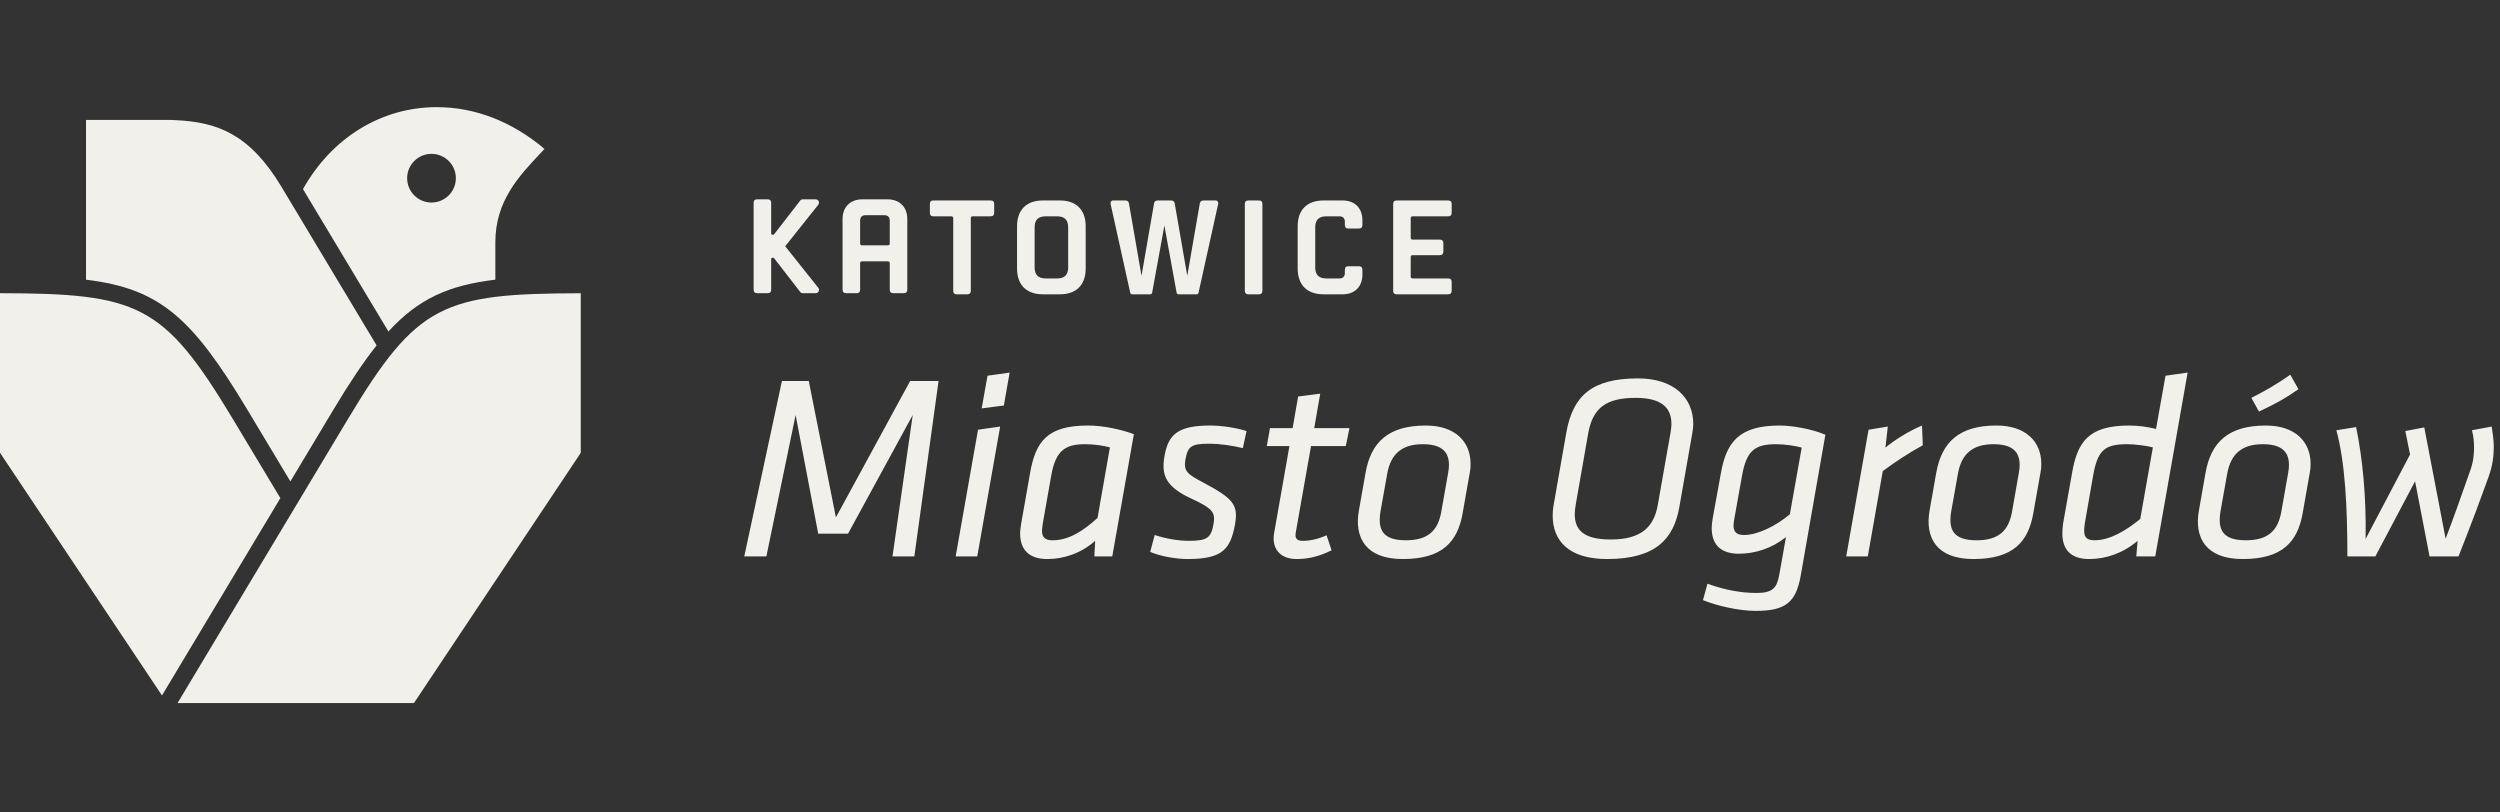
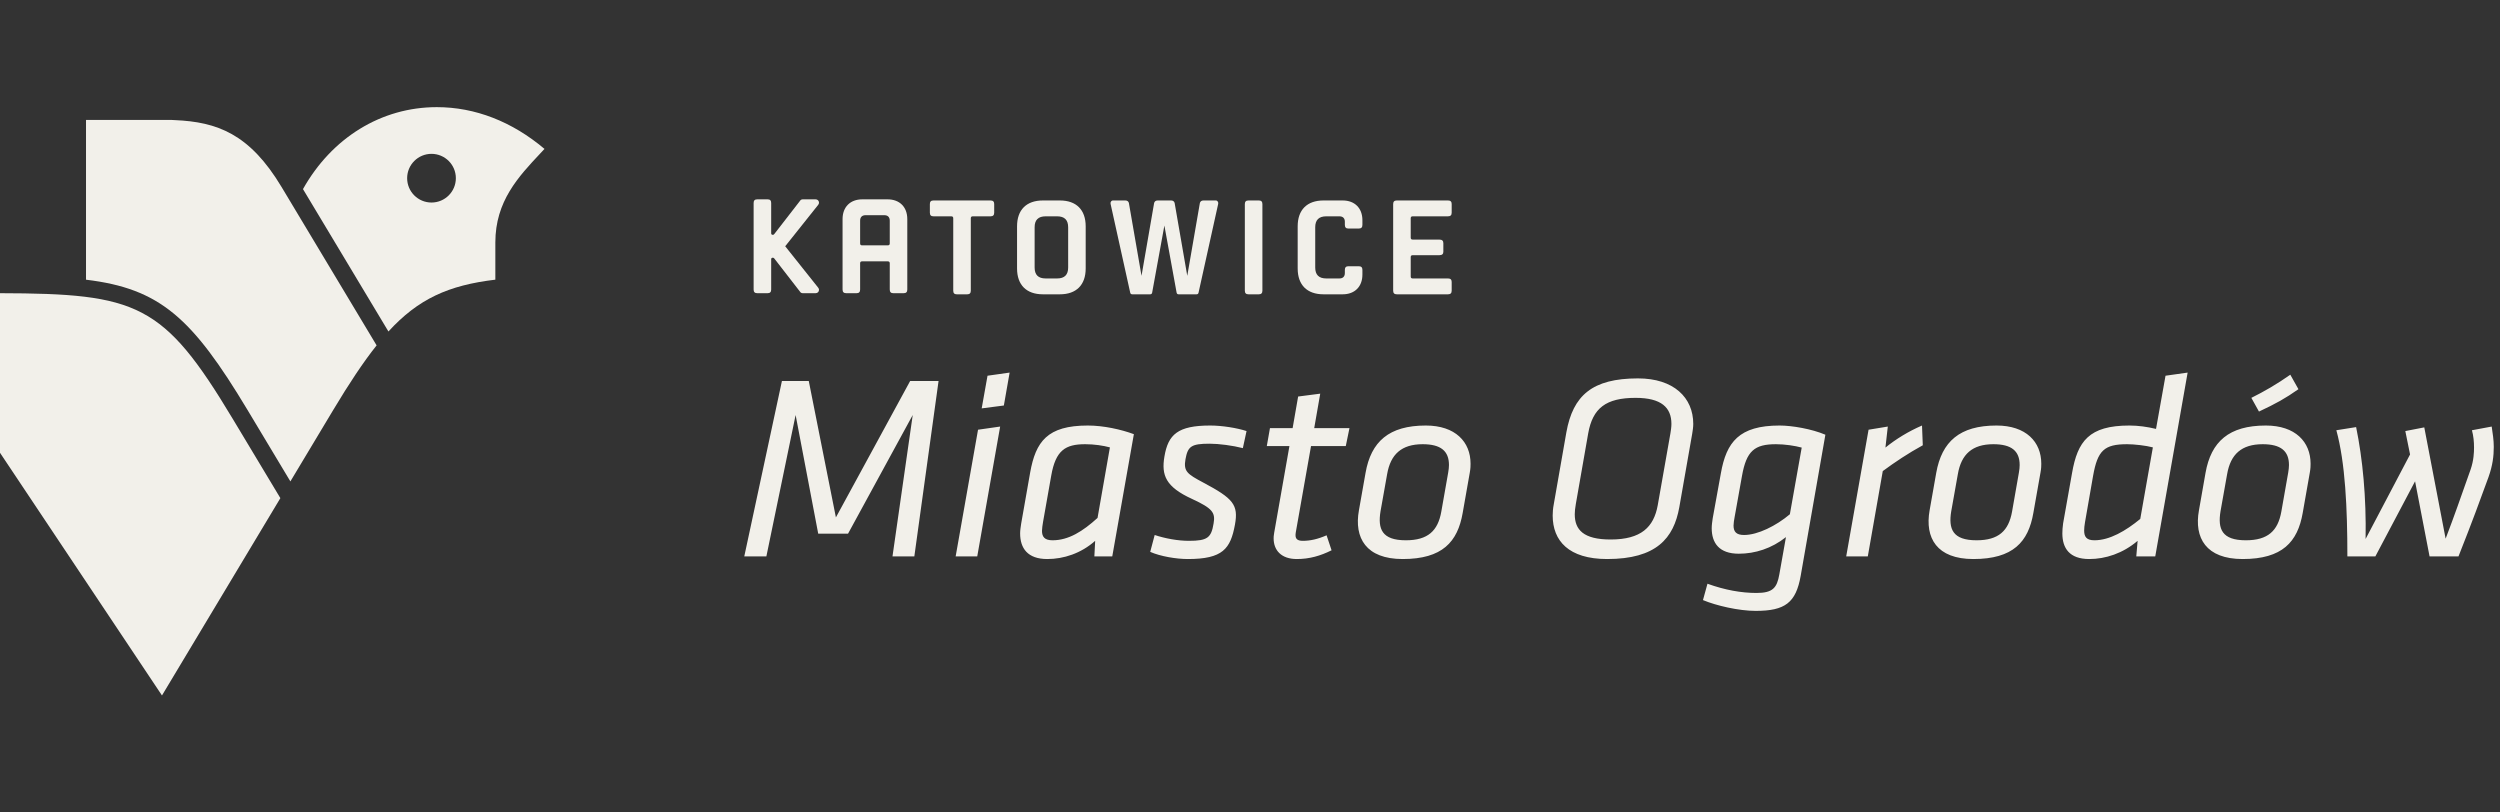
<svg xmlns="http://www.w3.org/2000/svg" width="280" height="91" viewBox="0 0 280 91" fill="none">
  <rect x="0" y="0" width="280" height="91" fill="#333333" stroke="none" />
-   <path fill-rule="evenodd" clip-rule="evenodd" d="M65.045 32.844C49.643 32.883 46.742 33.977 38.984 46.908L19.883 78.746H46.361L65.045 50.719V32.844Z" fill="#F2F0EA" />
  <path fill-rule="evenodd" clip-rule="evenodd" d="M26.061 46.901C18.301 33.971 15.403 32.878 0 32.838V50.712L18.141 77.891L31.401 55.79L26.061 46.901Z" fill="#F2F0EA" />
  <path fill-rule="evenodd" clip-rule="evenodd" d="M48.327 22.684C46.823 22.684 45.6 21.463 45.6 19.957C45.6 18.452 46.823 17.231 48.327 17.231C49.833 17.231 51.056 18.452 51.056 19.957C51.056 21.463 49.833 22.684 48.327 22.684ZM48.923 12C42.712 12 37.165 15.42 33.934 21.18L43.501 37.123C43.501 37.125 43.503 37.127 43.503 37.127C46.841 33.485 50.218 31.948 55.479 31.323V27.151C55.479 22.539 58.056 19.797 60.546 17.147C60.69 16.991 60.837 16.834 60.983 16.678C57.36 13.616 53.21 12 48.923 12Z" fill="#F2F0EA" />
  <path fill-rule="evenodd" clip-rule="evenodd" d="M42.177 38.678L31.525 20.926C27.952 14.977 24.308 13.657 19.583 13.453C19.528 13.451 19.394 13.444 19.228 13.434H9.633V31.326C17.919 32.324 21.525 35.59 27.716 45.907L32.523 53.918L37.325 45.914C39.099 42.957 40.661 40.592 42.181 38.682C42.179 38.68 42.177 38.68 42.177 38.678Z" fill="#F2F0EA" />
  <path d="M84.406 22.733V32.43C84.406 32.706 84.536 32.838 84.812 32.838H85.978C86.24 32.838 86.372 32.706 86.372 32.43V29.052C86.372 28.921 86.428 28.863 86.56 28.863C86.633 28.863 86.677 28.891 86.72 28.95L89.631 32.706C89.69 32.793 89.792 32.838 89.923 32.838H91.349C91.569 32.838 91.729 32.677 91.729 32.459C91.729 32.386 91.699 32.299 91.641 32.225L87.943 27.581L91.641 22.939C91.699 22.865 91.729 22.777 91.729 22.705C91.729 22.486 91.569 22.326 91.349 22.326H89.923C89.792 22.326 89.69 22.37 89.631 22.457L86.72 26.213C86.677 26.272 86.633 26.301 86.56 26.301C86.428 26.301 86.372 26.242 86.372 26.112V22.733C86.372 22.457 86.24 22.326 85.978 22.326H84.812C84.536 22.326 84.406 22.457 84.406 22.733Z" fill="#F2F0EA" />
  <path d="M96.551 29.271H99.434C99.579 29.271 99.653 29.343 99.653 29.488V32.43C99.653 32.705 99.783 32.838 100.045 32.838H101.21C101.486 32.838 101.617 32.705 101.617 32.43V24.538C101.617 23.185 100.759 22.326 99.405 22.326H96.58C95.227 22.326 94.367 23.185 94.367 24.538V32.43C94.367 32.705 94.498 32.838 94.775 32.838H95.94C96.203 32.838 96.334 32.705 96.334 32.43V29.488C96.334 29.343 96.404 29.271 96.551 29.271ZM99.434 27.48H96.551C96.404 27.48 96.334 27.407 96.334 27.262V24.714C96.334 24.321 96.551 24.101 96.945 24.101H99.042C99.434 24.101 99.653 24.321 99.653 24.714V27.262C99.653 27.407 99.579 27.48 99.434 27.48Z" fill="#F2F0EA" />
  <path d="M108.336 32.963C108.597 32.963 108.73 32.832 108.73 32.556V24.446C108.73 24.302 108.801 24.228 108.946 24.228H110.941C111.218 24.228 111.35 24.097 111.35 23.821V22.846C111.35 22.583 111.218 22.452 110.941 22.452H104.55C104.274 22.452 104.145 22.583 104.145 22.846V23.821C104.145 24.097 104.274 24.228 104.55 24.228H106.545C106.69 24.228 106.763 24.302 106.763 24.446V32.556C106.763 32.832 106.895 32.963 107.156 32.963H108.336Z" fill="#F2F0EA" />
  <path d="M116.808 32.963H118.701C120.55 32.963 121.597 31.915 121.597 30.067V25.35C121.597 23.5 120.55 22.452 118.701 22.452H116.808C114.959 22.452 113.91 23.5 113.91 25.35V30.067C113.91 31.915 114.959 32.963 116.808 32.963ZM118.396 31.187H117.115C116.283 31.187 115.878 30.779 115.878 29.963V25.452C115.878 24.636 116.283 24.228 117.115 24.228H118.396C119.226 24.228 119.634 24.636 119.634 25.452V29.963C119.634 30.779 119.226 31.187 118.396 31.187Z" fill="#F2F0EA" />
  <path d="M130.411 25.261L131.78 32.772C131.809 32.904 131.88 32.962 131.998 32.962H134.02C134.138 32.962 134.21 32.904 134.239 32.772L136.438 22.83C136.481 22.641 136.35 22.452 136.176 22.452H134.779C134.561 22.452 134.429 22.568 134.385 22.743L132.974 30.894L131.561 22.743C131.518 22.568 131.386 22.452 131.169 22.452H129.654C129.435 22.452 129.305 22.568 129.261 22.743L127.85 30.894L126.437 22.743C126.394 22.568 126.262 22.452 126.044 22.452H124.646C124.472 22.452 124.34 22.641 124.384 22.83L126.582 32.772C126.613 32.904 126.685 32.962 126.801 32.962H128.823C128.941 32.962 129.013 32.904 129.042 32.772L130.411 25.261Z" fill="#F2F0EA" />
  <path d="M139.829 22.452C139.553 22.452 139.422 22.583 139.422 22.859V32.556C139.422 32.831 139.553 32.963 139.829 32.963H140.995C141.258 32.963 141.389 32.831 141.389 32.556V22.859C141.389 22.583 141.258 22.452 140.995 22.452H139.829Z" fill="#F2F0EA" />
  <path d="M148.238 32.963H150.378C151.731 32.963 152.59 32.105 152.59 30.751V30.226C152.59 29.949 152.459 29.819 152.183 29.819H151.018C150.756 29.819 150.624 29.949 150.624 30.226V30.576C150.624 30.97 150.406 31.187 150.014 31.187H148.542C147.714 31.187 147.305 30.779 147.305 29.963V25.452C147.305 24.636 147.714 24.228 148.542 24.228H150.014C150.406 24.228 150.624 24.446 150.624 24.839V25.19C150.624 25.465 150.756 25.597 151.018 25.597H152.183C152.459 25.597 152.59 25.465 152.59 25.19V24.665C152.59 23.312 151.731 22.452 150.378 22.452H148.238C146.389 22.452 145.34 23.5 145.34 25.35V30.067C145.34 31.915 146.389 32.963 148.238 32.963Z" fill="#F2F0EA" />
  <path d="M162.178 31.187H158.22C158.073 31.187 158 31.115 158 30.969V28.8C158 28.653 158.073 28.581 158.22 28.581H161.203C161.51 28.581 161.655 28.45 161.655 28.203V27.227C161.655 26.966 161.51 26.833 161.203 26.833H158.22C158.073 26.833 158 26.761 158 26.615V24.445C158 24.302 158.073 24.227 158.22 24.227H162.178C162.455 24.227 162.588 24.096 162.588 23.82V22.845C162.588 22.583 162.455 22.452 162.178 22.452H156.444C156.167 22.452 156.035 22.583 156.035 22.859V32.556C156.035 32.831 156.167 32.963 156.444 32.963H162.178C162.455 32.963 162.588 32.831 162.588 32.556V31.579C162.588 31.318 162.455 31.187 162.178 31.187Z" fill="#F2F0EA" />
  <path d="M269.926 50.899L264.947 60.363C265.033 55.708 264.62 51.404 263.886 47.835L261.671 48.187C262.673 51.848 262.906 56.912 262.906 62.314H266.041L270.488 53.906L272.11 62.314H275.352C276.917 58.362 277.772 56.029 278.713 53.435C279.183 52.112 279.302 51.079 279.302 50.046C279.302 49.277 279.183 48.539 279.07 47.774C278.301 47.923 277.653 48.038 276.857 48.187C277.032 48.833 277.091 49.487 277.091 50.107C277.091 50.662 277.064 51.549 276.71 52.578C275.413 56.235 274.998 57.471 273.91 60.332L271.519 47.866L269.396 48.279L269.926 50.899ZM253.004 46.094C254.892 45.211 255.956 44.622 257.425 43.589L256.514 41.967C255.011 43.03 253.571 43.853 252.151 44.56L253.004 46.094ZM255.51 57.299C255.128 59.453 254.007 60.512 251.53 60.512C248.844 60.512 248.376 59.242 248.697 57.264L249.437 53.11C249.822 50.872 251.059 49.751 253.419 49.751C255.453 49.751 256.365 50.513 256.365 52.081C256.365 52.314 256.334 52.613 256.279 52.934L255.51 57.299ZM251.176 62.612C255.629 62.612 257.337 60.692 257.903 57.448L258.698 52.934C258.785 52.464 258.785 52.138 258.785 51.932C258.785 49.487 257.071 47.659 253.773 47.659C249.644 47.659 247.639 49.457 247.018 52.965L246.283 57.15C245.721 60.248 247.077 62.612 251.176 62.612ZM239.709 58.121C238.087 59.453 236.286 60.512 234.576 60.512C233.694 60.512 233.426 60.126 233.426 59.422C233.426 59.154 233.459 58.863 233.518 58.504L234.427 53.286C234.932 50.459 235.668 49.751 238.233 49.751C239.029 49.751 240.356 49.901 241.121 50.107L239.709 58.121ZM245.015 41.73L242.538 42.081L241.475 48.038C240.501 47.804 239.476 47.659 238.497 47.659C233.958 47.659 232.692 49.426 232.072 52.965L231.068 58.622C231.01 58.974 230.984 59.479 230.984 59.743C230.984 61.396 231.779 62.612 233.99 62.612C235.815 62.612 237.758 61.985 239.413 60.573L239.264 62.314H241.389L245.015 41.73ZM225.351 57.299C224.966 59.453 223.846 60.512 221.371 60.512C218.685 60.512 218.213 59.242 218.538 57.264L219.278 53.11C219.661 50.872 220.898 49.751 223.256 49.751C225.292 49.751 226.202 50.513 226.202 52.081C226.202 52.314 226.177 52.613 226.116 52.934L225.351 57.299ZM221.015 62.612C225.467 62.612 227.178 60.692 227.736 57.448L228.534 52.934C228.624 52.464 228.624 52.138 228.624 51.932C228.624 49.487 226.912 47.659 223.61 47.659C219.481 47.659 217.48 49.457 216.857 52.965L216.118 57.15C215.564 60.248 216.918 62.612 221.015 62.612ZM215.265 47.659C213.762 48.305 212.32 49.189 211.168 50.13L211.434 47.774L209.279 48.129L206.775 62.314H209.194L210.87 52.762C212.232 51.756 213.731 50.757 215.353 49.87L215.265 47.659ZM200.465 57.597C198.931 58.89 196.869 59.919 195.335 59.919C194.451 59.919 194.157 59.54 194.157 58.863C194.157 58.596 194.214 58.271 194.276 57.919L195.1 53.317C195.599 50.49 196.517 49.751 198.904 49.751C199.903 49.751 201.031 49.924 201.791 50.13L200.465 57.597ZM204.443 48.688C202.911 48.038 200.702 47.659 199.313 47.659C194.777 47.659 193.357 49.514 192.74 52.995L191.825 58.037C191.772 58.416 191.711 58.802 191.711 59.154C191.711 60.807 192.537 62.016 194.744 62.016C196.571 62.016 198.432 61.426 200.027 60.156L199.287 64.322C199.021 65.852 198.548 66.411 196.72 66.411C195.041 66.411 193.21 66.09 191.236 65.378L190.733 67.21C192.21 67.83 194.744 68.419 196.63 68.419C199.933 68.419 201.142 67.505 201.676 64.498L204.443 48.688ZM185.665 56.595C185.221 59.039 183.809 60.424 180.389 60.424C177.35 60.424 176.373 59.338 176.373 57.597C176.373 57.299 176.407 56.943 176.493 56.446L177.878 48.539C178.383 45.712 179.858 44.56 183.186 44.56C186.08 44.56 187.199 45.651 187.199 47.479C187.199 47.835 187.141 48.187 187.086 48.539L185.665 56.595ZM180.003 62.612C185.489 62.612 187.462 60.306 188.084 56.798L189.528 48.569C189.582 48.248 189.645 47.835 189.645 47.479C189.645 44.534 187.462 42.38 183.454 42.38C178.324 42.38 176.172 44.296 175.432 48.424L174.022 56.476C173.93 56.943 173.9 57.417 173.9 57.739C173.9 60.573 175.7 62.612 180.003 62.612ZM161.427 57.299C161.048 59.453 159.924 60.512 157.453 60.512C154.767 60.512 154.297 59.242 154.618 57.264L155.358 53.11C155.743 50.872 156.982 49.751 159.335 49.751C161.37 49.751 162.284 50.513 162.284 52.081C162.284 52.314 162.255 52.613 162.196 52.934L161.427 57.299ZM157.101 62.612C161.546 62.612 163.256 60.692 163.82 57.448L164.616 52.934C164.702 52.464 164.702 52.138 164.702 51.932C164.702 49.487 162.994 47.659 159.692 47.659C155.563 47.659 153.556 49.457 152.941 52.965L152.2 57.15C151.642 60.248 152.996 62.612 157.101 62.612ZM145.24 62.612C146.663 62.612 147.893 62.253 149.136 61.633L148.578 59.954C147.574 60.394 146.719 60.573 145.919 60.573C145.33 60.573 145.1 60.363 145.1 59.954C145.1 59.866 145.1 59.805 145.127 59.628L146.835 49.958H150.728L151.139 47.953H147.191L147.866 44.09L145.391 44.411L144.773 47.953H142.235L141.882 49.958H144.416L142.71 59.659C142.647 59.984 142.647 60.187 142.647 60.306C142.647 61.599 143.475 62.612 145.24 62.612ZM133.037 62.612C136.958 62.612 137.815 61.457 138.312 58.772C138.727 56.53 138.11 55.826 134.78 54.055C132.949 53.083 132.538 52.785 132.775 51.427C133.037 49.985 133.425 49.694 135.484 49.694C136.516 49.694 138.079 49.901 139.2 50.191L139.613 48.279C138.525 47.923 136.84 47.659 135.545 47.659C131.918 47.659 130.828 48.657 130.415 51.136C130.061 53.232 130.558 54.529 133.508 55.88C135.812 56.943 136.134 57.417 135.923 58.622C135.663 60.218 135.246 60.573 133.158 60.573C131.918 60.573 130.476 60.306 129.325 59.919L128.824 61.809C129.969 62.314 131.739 62.612 133.037 62.612ZM122.925 58.007C121.27 59.51 119.683 60.512 117.883 60.512C116.999 60.512 116.703 60.126 116.703 59.453C116.703 59.189 116.766 58.802 116.822 58.45L117.74 53.259C118.237 50.429 119.331 49.751 121.54 49.751C122.54 49.751 123.545 49.901 124.31 50.107L122.925 58.007ZM126.993 48.627C125.58 48.103 123.6 47.659 121.837 47.659C117.294 47.659 115.997 49.457 115.376 52.934L114.375 58.622C114.316 59.005 114.255 59.391 114.255 59.743C114.255 61.396 115.085 62.612 117.294 62.612C119.123 62.612 121.072 61.985 122.659 60.573L122.569 62.314H124.574L126.993 48.627ZM107.034 62.314H109.452L112.017 47.774L109.54 48.129L107.034 62.314ZM109.949 45.739L112.432 45.417L113.078 41.73L110.602 42.081L109.949 45.739ZM99.959 62.314H102.406L105.118 42.675H101.935L93.621 57.949L90.583 42.675H87.575L83.359 62.314H85.834L89.109 46.481L91.641 59.774H94.979L102.226 46.481L99.959 62.314Z" fill="#F2F0EA" />
</svg>